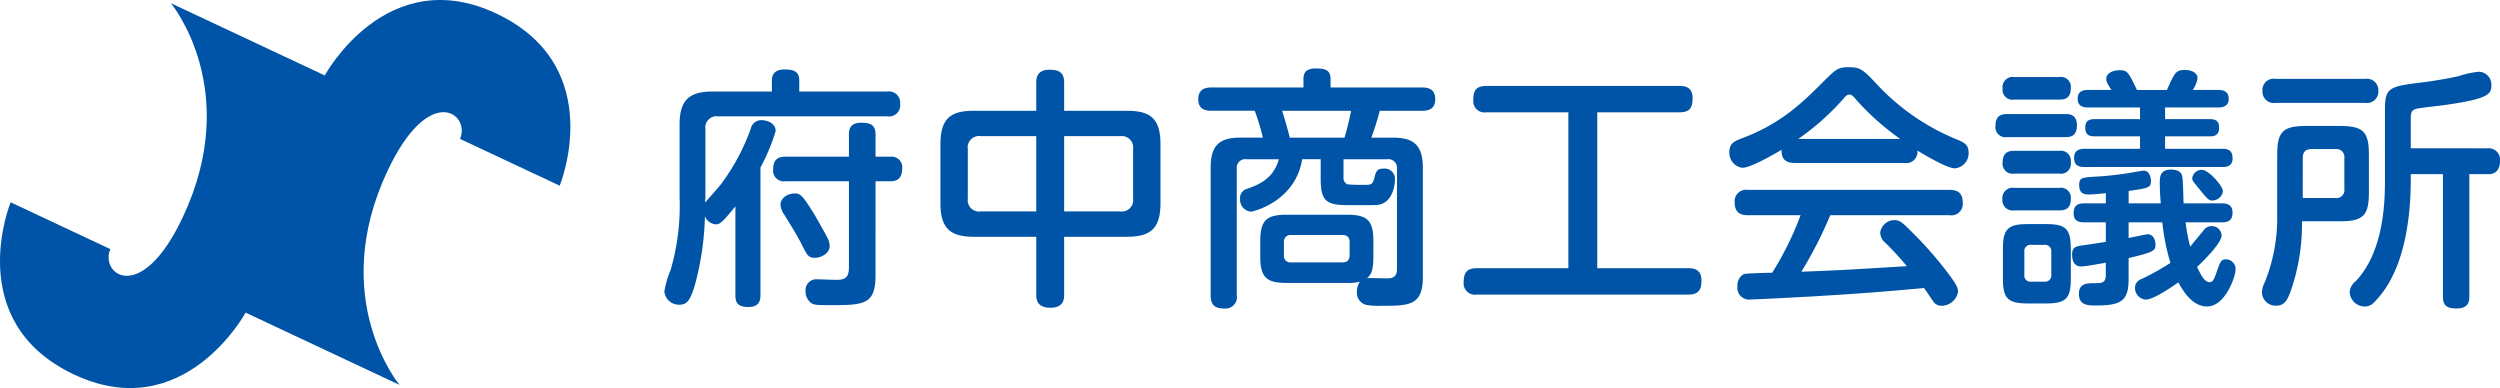
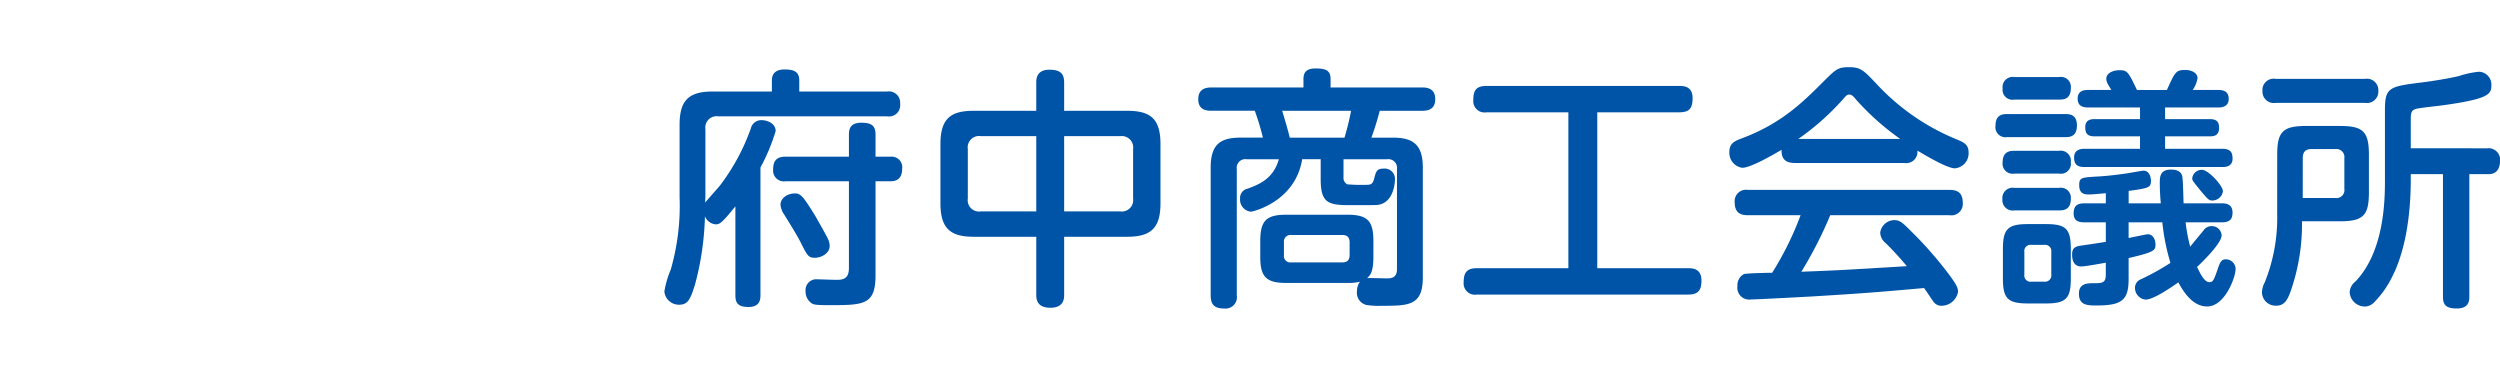
<svg xmlns="http://www.w3.org/2000/svg" id="ロゴ" width="315.576" height="48.988" viewBox="0 0 315.576 48.988">
-   <path id="ico-huchu" d="M717.774,72.394c-13.991-6.731-21.817,7.737-21.817,7.737L676.53,71.009S685.665,81.934,678,98.1c-5.273,11.127-10.478,7.083-9.11,3.953l-12.585-5.909s-6.149,14.931,7.842,21.663,21.817-7.737,21.817-7.737l19.427,9.122s-9.134-10.925-1.471-27.1c5.273-11.127,10.478-7.082,9.109-3.952l12.585,5.909S731.765,79.126,717.774,72.394Z" transform="translate(-654.962 -70.608)" fill="#0054a7" />
  <path id="パス_26055" data-name="パス 26055" d="M12.992-14.848a24.545,24.545,0,0,0,1.92-4.608c0-.992-1.088-1.376-1.76-1.376a1.355,1.355,0,0,0-1.376,1.056A26.6,26.6,0,0,1,7.9-12.608c-.256.32-1.6,1.824-1.888,2.176,0-.128.032-.7.032-.864v-8.416a1.42,1.42,0,0,1,1.632-1.6H28.992a1.42,1.42,0,0,0,1.632-1.6,1.418,1.418,0,0,0-1.632-1.536h-11.1v-1.408c0-1.184-.832-1.376-1.856-1.376-.992,0-1.6.416-1.6,1.376v1.408H6.976c-2.976,0-4.192,1.056-4.192,4.192v9.12a29.1,29.1,0,0,1-1.12,9.184A11.708,11.708,0,0,0,.864.8,1.838,1.838,0,0,0,2.752,2.464c1.056,0,1.408-.672,1.984-2.56A36.324,36.324,0,0,0,5.984-8.7,1.607,1.607,0,0,0,7.328-7.68c.512,0,.768-.128,2.5-2.272V1.28c0,.992.352,1.472,1.664,1.472,1.472,0,1.5-1.024,1.5-1.472Zm4.416,3.264c-1.28,0-1.888.8-1.888,1.408A2.527,2.527,0,0,0,16-8.9c.672,1.088,1.568,2.528,2.048,3.456.864,1.728.992,1.984,1.824,1.984.768,0,1.856-.544,1.856-1.472a2.112,2.112,0,0,0-.192-.864C21.28-6.368,19.968-8.64,19.9-8.768,18.56-10.912,18.144-11.584,17.408-11.584ZM27.52-13.12h1.92c1.12,0,1.44-.736,1.44-1.568a1.341,1.341,0,0,0-1.44-1.536H27.52v-2.784c0-1.184-.576-1.5-1.824-1.5-1.472,0-1.536.96-1.536,1.5v2.784h-8c-1.12,0-1.568.512-1.568,1.632A1.358,1.358,0,0,0,16.16-13.12h8V-2.176c0,1.408-.768,1.5-1.6,1.5-.352,0-1.984-.064-2.336-.064a1.367,1.367,0,0,0-1.536,1.5,1.777,1.777,0,0,0,.832,1.568c.256.128.544.192,2.144.192,4.416,0,5.856-.032,5.856-3.808ZM51.328-6.112h7.936c2.976,0,4.224-1.056,4.224-4.224v-7.488c0-3.232-1.312-4.192-4.224-4.192H51.328V-25.6c0-1.152-.544-1.6-1.856-1.6-1.6,0-1.664,1.12-1.664,1.6v3.584H39.936c-2.848,0-4.224.9-4.224,4.192v7.488c0,3.264,1.344,4.224,4.224,4.224h7.872V1.216c0,.672.16,1.632,1.792,1.632,1.728,0,1.728-1.216,1.728-1.632Zm-3.52-3.2H40.8a1.43,1.43,0,0,1-1.632-1.632v-6.24A1.43,1.43,0,0,1,40.8-18.816h7.008Zm3.52-9.5H58.4a1.442,1.442,0,0,1,1.632,1.632v6.24A1.442,1.442,0,0,1,58.4-9.312H51.328ZM87.072-.288a5.282,5.282,0,0,0,1.6-.16A2.133,2.133,0,0,0,88.288.8,1.578,1.578,0,0,0,89.5,2.5a9.69,9.69,0,0,0,1.92.1c3.392,0,5.184,0,5.184-3.584V-14.848c0-2.944-1.28-3.776-3.776-3.776h-2.72a33.859,33.859,0,0,0,1.056-3.392h5.376c.64,0,1.632-.128,1.632-1.472,0-1.408-1.12-1.472-1.632-1.472H84.96v-1.056c0-1.056-.544-1.344-1.888-1.344-1.248,0-1.536.576-1.536,1.344v1.056H69.92c-.8,0-1.664.224-1.664,1.5,0,1.44,1.216,1.44,1.664,1.44h5.472a31.781,31.781,0,0,1,1.024,3.392H73.6c-2.528,0-3.776.832-3.776,3.776V1.28c0,1.216.512,1.664,1.728,1.664A1.436,1.436,0,0,0,73.12,1.28V-14.656A1.09,1.09,0,0,1,74.368-15.9h4.064c-.7,2.464-2.464,3.168-3.936,3.712a1.2,1.2,0,0,0-.96,1.28A1.518,1.518,0,0,0,74.912-9.28c.224,0,5.6-1.248,6.464-6.624h2.336v2.5c0,2.912.832,3.3,3.552,3.3h1.888c.576,0,1.5,0,1.76-.032,1.792-.224,2.176-2.3,2.176-3.3a1.3,1.3,0,0,0-1.44-1.28c-.864,0-.96.384-1.184,1.248-.192.8-.512.8-1.12.8a21.039,21.039,0,0,1-2.272-.064.9.9,0,0,1-.48-.9V-15.9h5.5a1.1,1.1,0,0,1,1.248,1.248v12.64c0,1.152-.8,1.152-1.376,1.152-.352,0-2.016-.064-2.4-.032.448-.384.8-.864.8-2.688V-5.568c0-2.56-.736-3.328-3.3-3.328h-7.68c-2.528,0-3.3.736-3.3,3.328v1.984c0,2.56.768,3.3,3.3,3.3ZM79.808-18.624c-.256-1.056-.608-2.24-.96-3.392h8.7a34.239,34.239,0,0,1-.832,3.392ZM87.36-3.808c0,.48-.16.928-.9.928H80a.806.806,0,0,1-.928-.9V-5.408A.829.829,0,0,1,80-6.336h6.464c.672,0,.9.384.9.928Zm31.264-18.016h10.368c1.312,0,1.664-.576,1.664-1.792,0-1.44-1.024-1.536-1.664-1.536H104.64c-1.28,0-1.664.544-1.664,1.76a1.426,1.426,0,0,0,1.664,1.568h10.336v19.68H103.424c-1.28,0-1.664.576-1.664,1.76a1.431,1.431,0,0,0,1.664,1.568h26.688c1.312,0,1.664-.608,1.664-1.792,0-1.472-1.088-1.536-1.664-1.536H118.624ZM163.1-8.832a1.442,1.442,0,0,0,1.664-1.536c0-1.28-.64-1.664-1.664-1.664H137.632a1.442,1.442,0,0,0-1.664,1.536c0,1.312.672,1.664,1.664,1.664h6.656A39.28,39.28,0,0,1,140.7-1.568c-.576,0-3.232.064-3.552.16A1.567,1.567,0,0,0,136.32.1a1.49,1.49,0,0,0,1.7,1.7c.832,0,6.624-.32,7.808-.384,6.336-.384,8.32-.544,14.048-1.056.192.256.96,1.408,1.12,1.632a1.248,1.248,0,0,0,1.088.608,2.139,2.139,0,0,0,2.08-1.76c0-.544-.256-.992-1.152-2.208a48.487,48.487,0,0,0-4.768-5.44c-1.024-1.024-1.408-1.408-2.112-1.408a1.832,1.832,0,0,0-1.792,1.568,1.776,1.776,0,0,0,.7,1.344A39.155,39.155,0,0,1,157.7-2.4c-7.456.448-8.288.512-13.312.7a52.356,52.356,0,0,0,3.648-7.136Zm-5.7-6.592a1.414,1.414,0,0,0,1.632-1.568c1.12.672,3.776,2.24,4.736,2.24a1.9,1.9,0,0,0,1.728-2.016c0-.96-.576-1.248-1.408-1.6A28.4,28.4,0,0,1,153.7-25.6c-1.472-1.536-1.856-1.92-3.3-1.92-1.408,0-1.664.256-3.328,1.92-2.528,2.528-5.28,5.248-10.3,7.1-.832.32-1.472.608-1.472,1.664a1.9,1.9,0,0,0,1.632,2.016c1.024,0,3.712-1.536,4.96-2.272-.064,1.376.768,1.664,1.664,1.664ZM144-18.464a32.127,32.127,0,0,0,5.6-4.96c.384-.448.544-.64.832-.64s.48.16.864.64a32.343,32.343,0,0,0,5.568,4.96ZM189.952-7.936a26.841,26.841,0,0,0,1.024,5.12A31.933,31.933,0,0,1,187.3-.768,1.161,1.161,0,0,0,186.5.32a1.487,1.487,0,0,0,1.344,1.5c.928,0,2.944-1.344,4.128-2.176.8,1.472,1.92,3.04,3.648,3.04,2.24,0,3.584-3.712,3.584-4.736a1.243,1.243,0,0,0-1.248-1.216c-.48,0-.672.288-.9.9-.608,1.792-.7,1.984-1.184,1.984-.576,0-1.088-.96-1.536-1.92,1.216-1.152,3.1-3.1,3.1-4a1.233,1.233,0,0,0-1.248-1.152,1.2,1.2,0,0,0-1.056.576c-.576.672-1.632,1.984-1.664,2.016a21.339,21.339,0,0,1-.576-3.072H197.5c1.152,0,1.312-.608,1.312-1.248,0-.96-.7-1.152-1.312-1.152H192.64c-.032-.448-.064-2.816-.16-3.328-.128-.864-.992-.928-1.44-.928-1.376,0-1.408.928-1.408,1.632a26.242,26.242,0,0,0,.128,2.624H185.7V-11.9c2.528-.352,2.816-.416,2.816-1.28,0-.32-.128-1.28-.96-1.28-.1,0-1.728.288-1.92.32-1.7.256-3.072.384-3.776.416-2.144.128-2.4.128-2.4,1.12,0,1.152.8,1.152,1.248,1.152.48,0,1.728-.128,2.112-.16v1.28H180.1c-.9,0-1.344.32-1.344,1.28,0,.864.544,1.12,1.344,1.12h2.72v2.464c-.64.1-2.688.416-3.2.48-.928.128-1.056.544-1.056,1.152,0,.512.128,1.472,1.152,1.472.512,0,2.976-.448,3.1-.48v1.536c0,1.056-.512,1.056-1.536,1.056-.8,0-1.856.032-1.856,1.312,0,1.5,1.088,1.5,2.272,1.5,3.168,0,4-.7,4-3.328V-3.424c3.328-.768,3.392-.992,3.392-1.728,0-.512-.256-1.28-.992-1.28-.128,0-2.112.416-2.4.48V-7.936Zm-18.688-4.352a1.3,1.3,0,0,0-1.5,1.44,1.3,1.3,0,0,0,1.5,1.408h5.6c.512,0,1.536,0,1.536-1.44a1.265,1.265,0,0,0-1.472-1.408ZM178.4-4.576c0-2.56-.64-3.136-3.136-3.136h-2.3c-2.528,0-3.136.64-3.136,3.136V-.832c0,2.5.608,3.136,3.136,3.136H175.3c2.528,0,3.1-.672,3.1-3.136Zm-2.464,3.232a.8.8,0,0,1-.9.9h-1.6a.783.783,0,0,1-.9-.9V-4.192a.784.784,0,0,1,.9-.9h1.6a.793.793,0,0,1,.9.9Zm4.608-23.3c-.48,0-1.28.1-1.28,1.088,0,.864.544,1.12,1.28,1.12h6.592v1.472h-5.76c-.608,0-1.152.192-1.152,1.024,0,.64.16,1.152,1.152,1.152h5.76v1.568h-7.008c-.576,0-1.312.16-1.312,1.088,0,.672.192,1.216,1.28,1.216h17.44c.544,0,1.28-.128,1.28-1.056,0-.672-.16-1.248-1.28-1.248H190.3v-1.568h5.664c.384,0,1.152-.032,1.152-1.056,0-.576-.128-1.12-1.152-1.12H190.3v-1.472h6.752c.256,0,1.28,0,1.28-1.088,0-.864-.576-1.12-1.28-1.12h-3.264a3.614,3.614,0,0,0,.608-1.5c0-.608-.672-1.024-1.568-1.024-1.152,0-1.28.256-2.3,2.528h-3.776c-1.088-2.272-1.216-2.5-2.208-2.5-.672,0-1.664.288-1.664,1.088,0,.384.16.64.64,1.408Zm-9.28-1.632a1.28,1.28,0,0,0-1.472,1.44,1.255,1.255,0,0,0,1.472,1.408h5.664c.544,0,1.472-.032,1.472-1.44a1.26,1.26,0,0,0-1.472-1.408Zm-.9,4.672c-.736,0-1.472.192-1.472,1.472a1.27,1.27,0,0,0,1.472,1.44H177.7c.544,0,1.472-.032,1.472-1.472,0-1.376-.9-1.44-1.472-1.44Zm.9,4.64c-.48,0-1.472.032-1.472,1.472a1.265,1.265,0,0,0,1.472,1.408h5.664a1.265,1.265,0,0,0,1.472-1.44,1.28,1.28,0,0,0-1.472-1.44ZM197.6-11.84c0-.736-1.856-2.72-2.624-2.72a1.2,1.2,0,0,0-1.248,1.056c0,.288.064.352,1.024,1.536.96,1.152,1.088,1.28,1.536,1.28A1.371,1.371,0,0,0,197.6-11.84Zm6.848,2.784a21.763,21.763,0,0,1-1.568,8.7,2.868,2.868,0,0,0-.352,1.28,1.724,1.724,0,0,0,1.792,1.664c.992,0,1.376-.64,1.76-1.632a25.552,25.552,0,0,0,1.5-9.024h4.8c2.944,0,3.648-.736,3.648-3.648v-4.736c0-2.912-.7-3.648-3.648-3.648H208.1c-2.976,0-3.648.768-3.648,3.648Zm3.232-6.976c0-.768.32-1.152,1.12-1.152h2.976a1.018,1.018,0,0,1,1.152,1.152v3.872a1.006,1.006,0,0,1-1.152,1.152h-4.1Zm-3.424-10.016a1.421,1.421,0,0,0-1.664,1.536,1.433,1.433,0,0,0,1.664,1.5h11.3a1.443,1.443,0,0,0,1.664-1.536,1.444,1.444,0,0,0-1.664-1.5Zm17.056,8.768v-3.648c0-.9.1-1.184.736-1.344.48-.128,3.04-.384,3.616-.48,5.408-.768,5.824-1.344,5.824-2.464a1.624,1.624,0,0,0-1.568-1.728,11.485,11.485,0,0,0-2.528.544c-.9.224-3.072.608-4.64.8-4.1.512-4.7.608-4.7,3.424v8.8c0,2.368,0,9.056-3.744,12.928A1.815,1.815,0,0,0,213.6.9a1.925,1.925,0,0,0,1.92,1.792,1.605,1.605,0,0,0,1.12-.48,12.194,12.194,0,0,0,2.336-3.3c1.44-2.816,2.336-7.008,2.336-12.288v-.64h4.064V1.44c0,.992.32,1.5,1.76,1.5,1.568,0,1.568-1.056,1.568-1.5V-14.016h2.464c.928,0,1.408-.672,1.408-1.632a1.446,1.446,0,0,0-1.6-1.632Z" transform="translate(83 36)" fill="#0054a7" />
</svg>